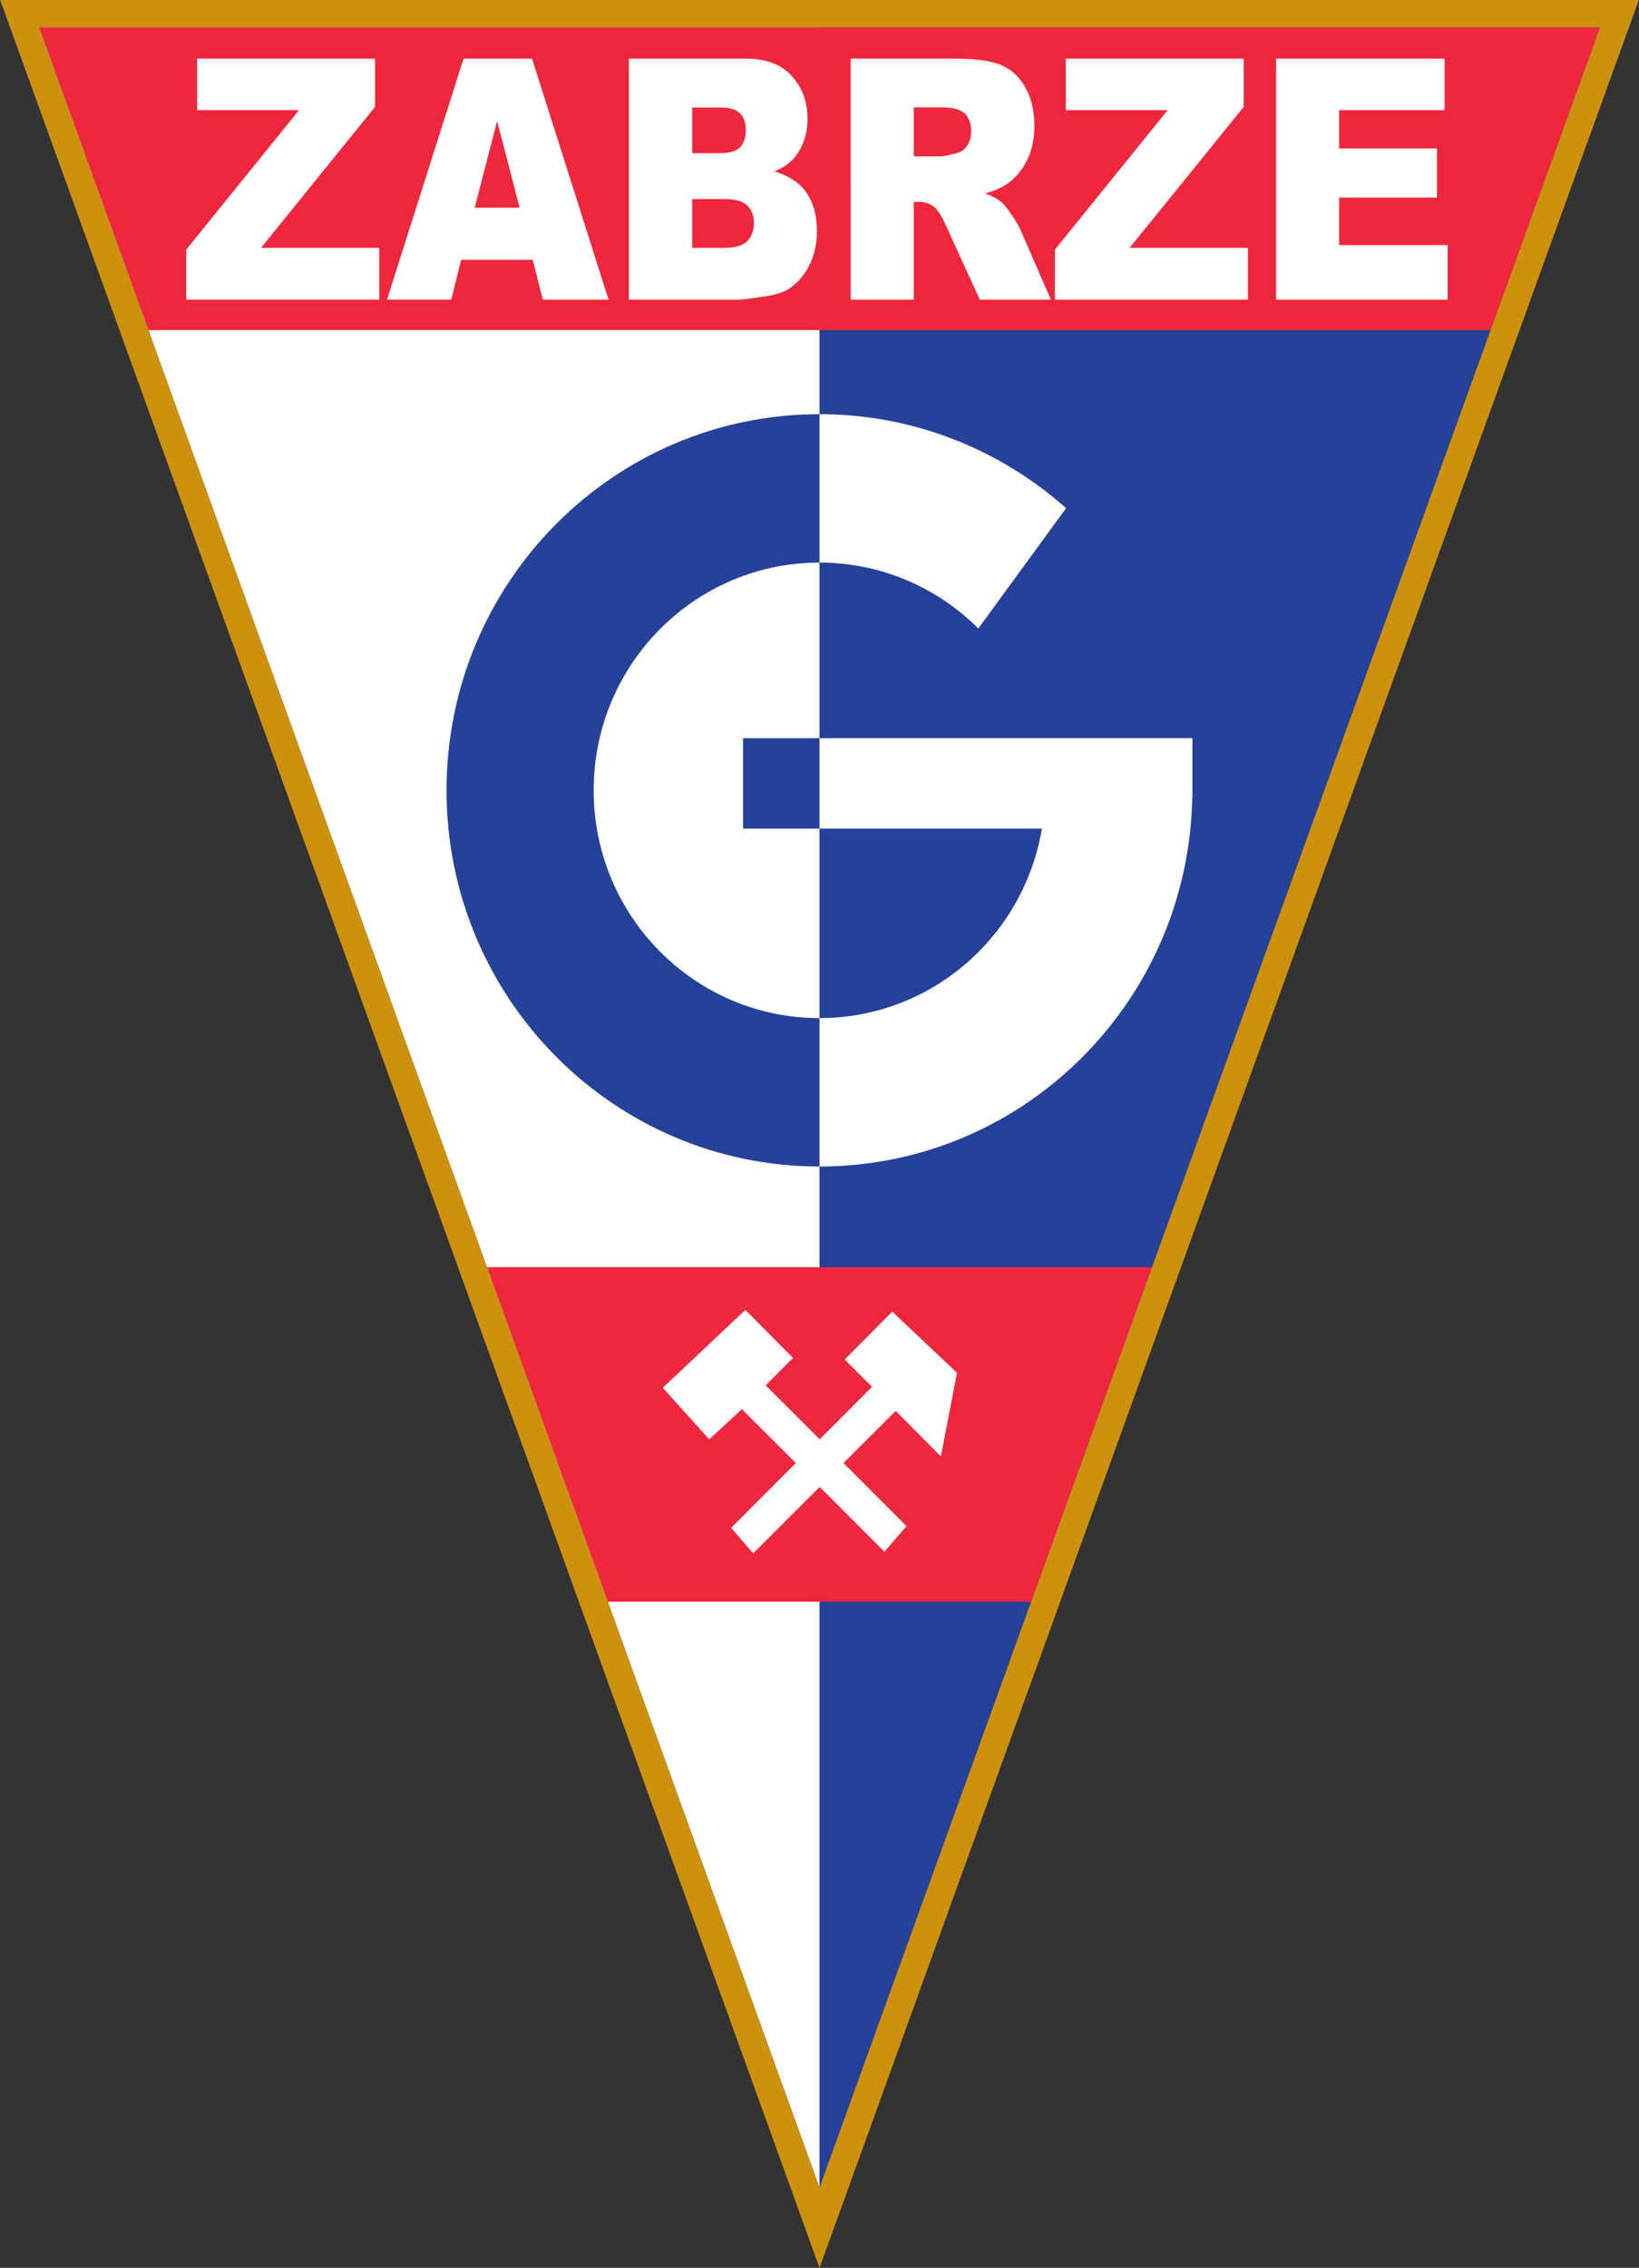
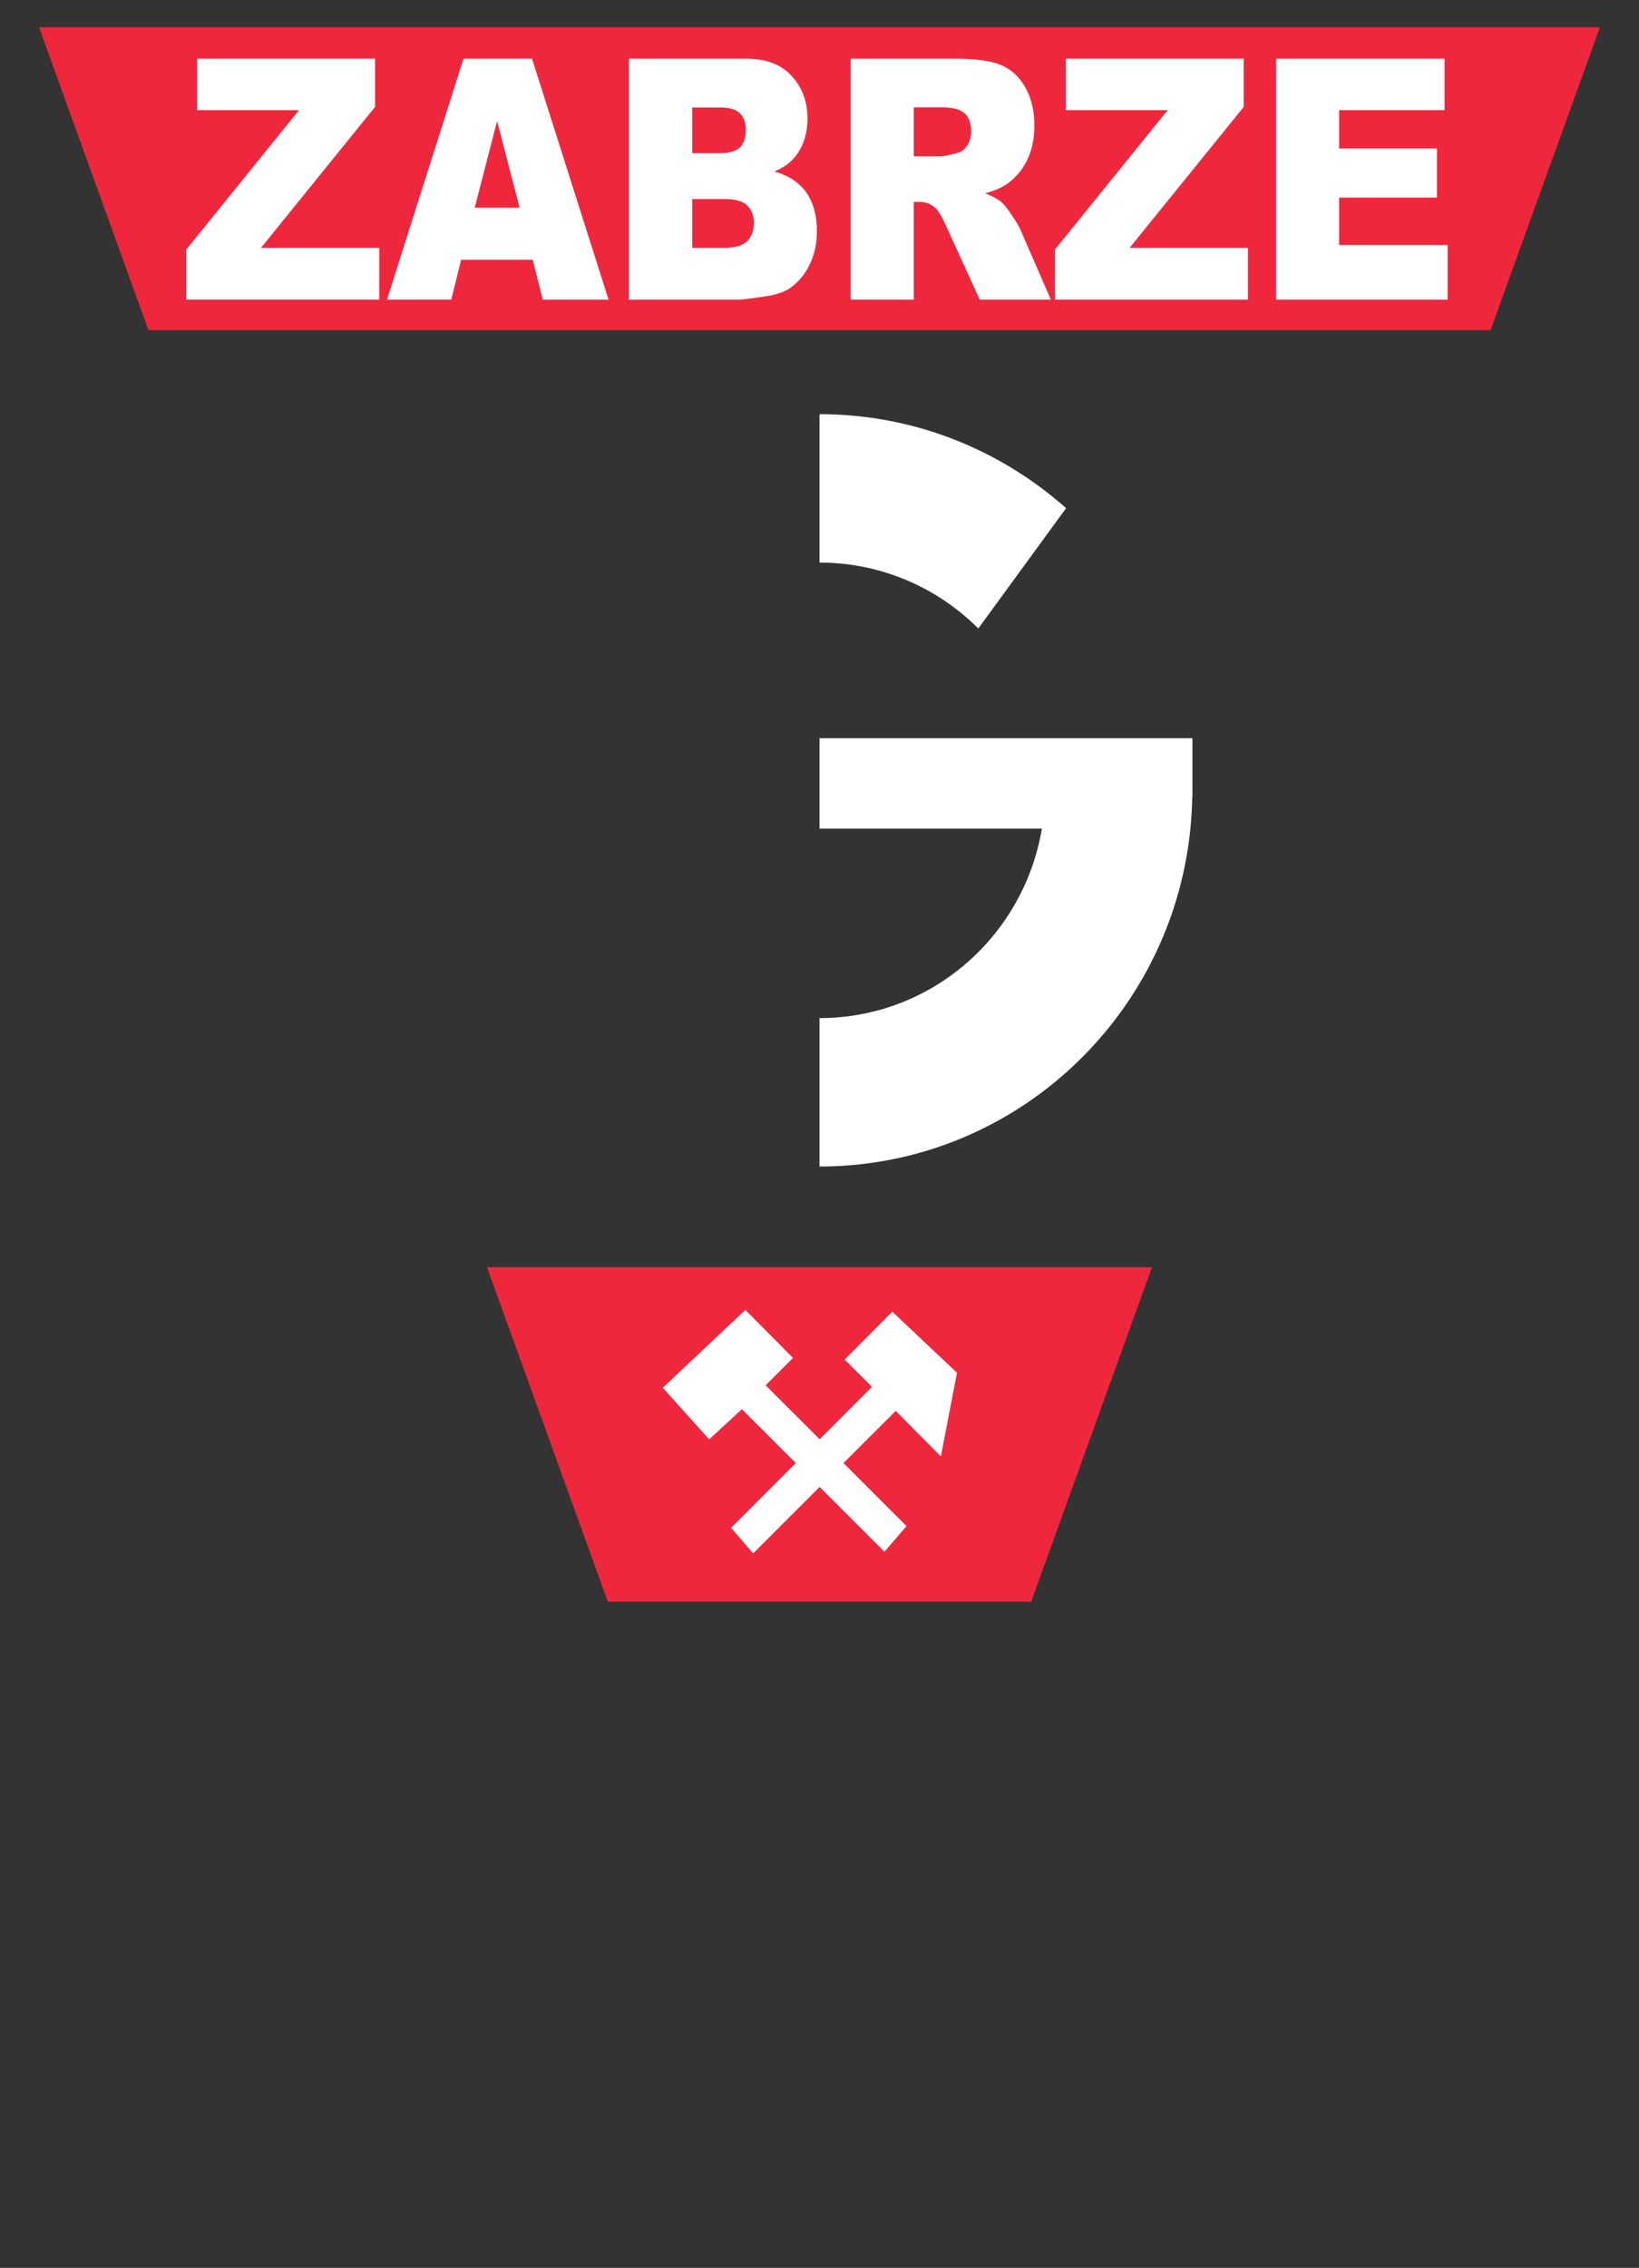
<svg xmlns="http://www.w3.org/2000/svg" xml:space="preserve" version="1.0" viewBox="0 0 180.75 250">
  <rect x="0" y="0" width="180.75" height="250" fill="#333333" stroke="none" />
-   <path fill="#25419a" d="M90.374.059h90.376l-90.376 247.05L0 .059 90.374.058z" />
-   <path fill="#fff" d="M90.374 3.01H4.303l86.071 238.14z" />
  <path fill="#ef273d" d="m176.44 3.011-12.06 33.383H16.37L4.307 3.011h172.14-.01zM127.04 139.69l-13.32 36.87H67.03l-13.326-36.87z" />
  <path fill="#fff" d="m78.21 158.67-5.116-5.69 9.106-8.58 5.253 5.29-3.019 3.02 5.96 5.95 5.773-5.78-3.019-3.01 5.254-5.28 7.138 6.74-1.78 9.22-4.975-5.02-5.764 5.75 6.95 6.95-2.431 2.83-7.146-7.15-7.332 7.33-2.431-2.82 7.136-7.14-5.95-5.94zM21.741 6.47h19.623v5.312L28.788 27.318h13.037v5.715h-21.29v-5.509l12.439-15.379H21.741zM58.753 28.64h-7.9l-1.088 4.392h-7.087L51.117 6.47h7.558l8.439 26.565h-7.253zm-1.451-5.744-2.479-9.547-2.471 9.547zM69.349 6.47h12.978c2.166 0 3.823.637 4.979 1.902 1.167 1.274 1.745 2.842 1.745 4.715 0 1.568-.412 2.911-1.245 4.038-.549.745-1.352 1.343-2.411 1.774 1.608.461 2.794 1.255 3.558 2.363.755 1.117 1.137 2.519 1.137 4.214 0 1.373-.274 2.608-.813 3.715-.539 1.098-1.275 1.961-2.216 2.608-.578.392-1.46.686-2.636.862-1.559.245-2.598.373-3.108.373H69.349zm6.989 10.42h3.019c1.078 0 1.833-.226 2.264-.657.422-.45.628-1.088.628-1.91 0-.776-.206-1.383-.628-1.815-.431-.44-1.166-.656-2.215-.656h-3.068zm0 10.43h3.538c1.196 0 2.039-.246 2.529-.746.491-.5.736-1.176.736-2.019 0-.784-.245-1.42-.726-1.892-.49-.48-1.333-.725-2.548-.725h-3.529zm17.477 5.714V6.47h11.555c2.14 0 3.79.216 4.91.657 1.13.432 2.05 1.235 2.74 2.421.69 1.176 1.05 2.607 1.05 4.293 0 1.481-.27 2.745-.8 3.813a6.9 6.9 0 0 1-2.19 2.608c-.6.421-1.41.774-2.43 1.05.82.322 1.42.645 1.8.98.25.214.63.675 1.11 1.391.49.715.81 1.264.98 1.646l3.35 7.705h-7.84l-3.71-8.126c-.47-1.039-.88-1.725-1.25-2.039a2.6 2.6 0 0 0-1.71-.617h-.61v10.782zm6.955-15.8h2.94q.465.002 1.83-.364c.46-.108.83-.382 1.13-.833.28-.44.43-.96.43-1.539q0-1.293-.69-1.97c-.46-.46-1.32-.696-2.59-.696h-3.05zm16.77-10.764h19.62v5.313l-12.58 15.536h13.04v5.715h-21.29v-5.509l12.44-15.379h-11.23zm23.19 0h18.58v5.676h-11.63v4.224h10.79v5.411h-10.79v5.234h11.97v6.019h-18.92zM131.5 87.061v-5.685H90.374v9.969H114.9c-1.99 11.855-12.19 20.885-24.526 20.885v16.36c22.466 0 40.716-18.16 41.106-40.715l.02-.01v-.804m-13.93-31.043c-7.26-6.439-16.77-10.36-27.196-10.36v16.359c6.832 0 13.016 2.774 17.516 7.264z" />
-   <path fill="#25419a" d="M49.245 87.12c0 22.91 18.418 41.47 41.129 41.47v-16.36c-13.752 0-24.906-11.24-24.906-25.11 0-13.86 11.154-25.103 24.906-25.103V45.658c-22.711 0-41.129 18.565-41.129 41.462m32.7 4.225h8.429v-9.969h-8.429z" />
-   <path fill="#ce910e" d="M176.45 3.01 90.374 241.15 4.303 3.01l172.15-.002zM180.73 0H.02l1.46 4.029 86.071 238.15 2.823 7.82 2.833-7.82L179.27 4.029l1.46-4.03z" />
</svg>